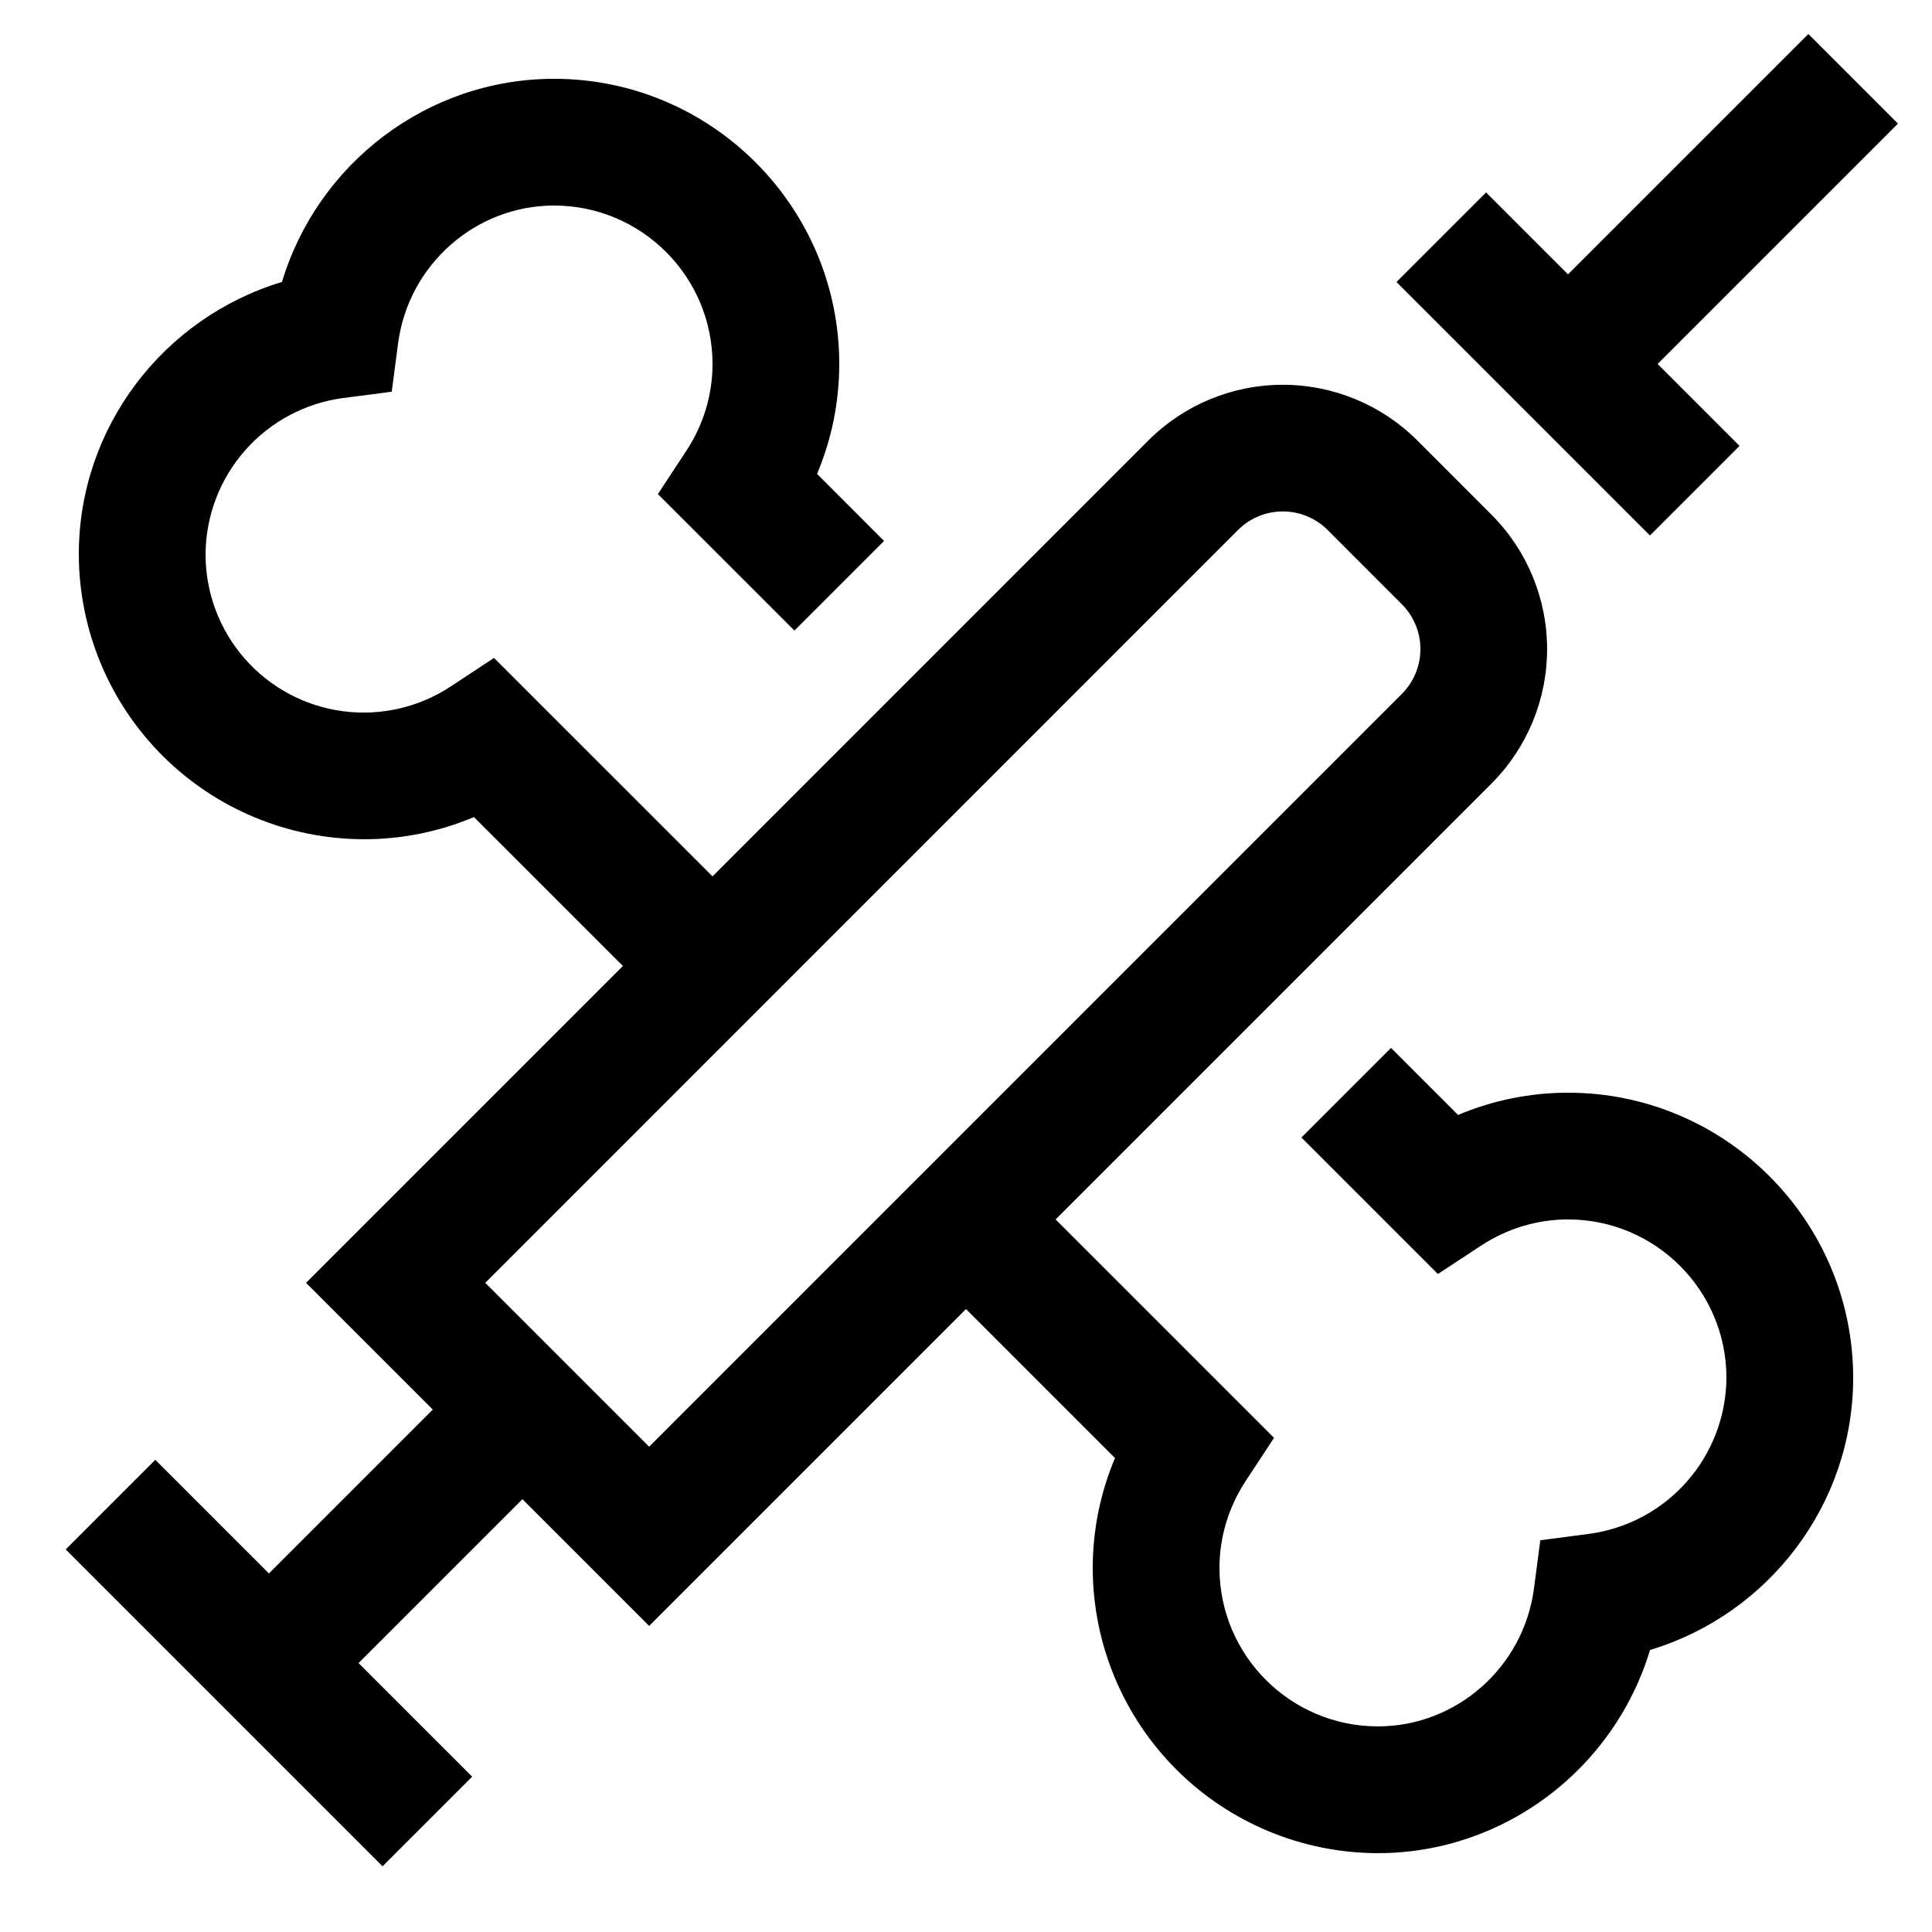
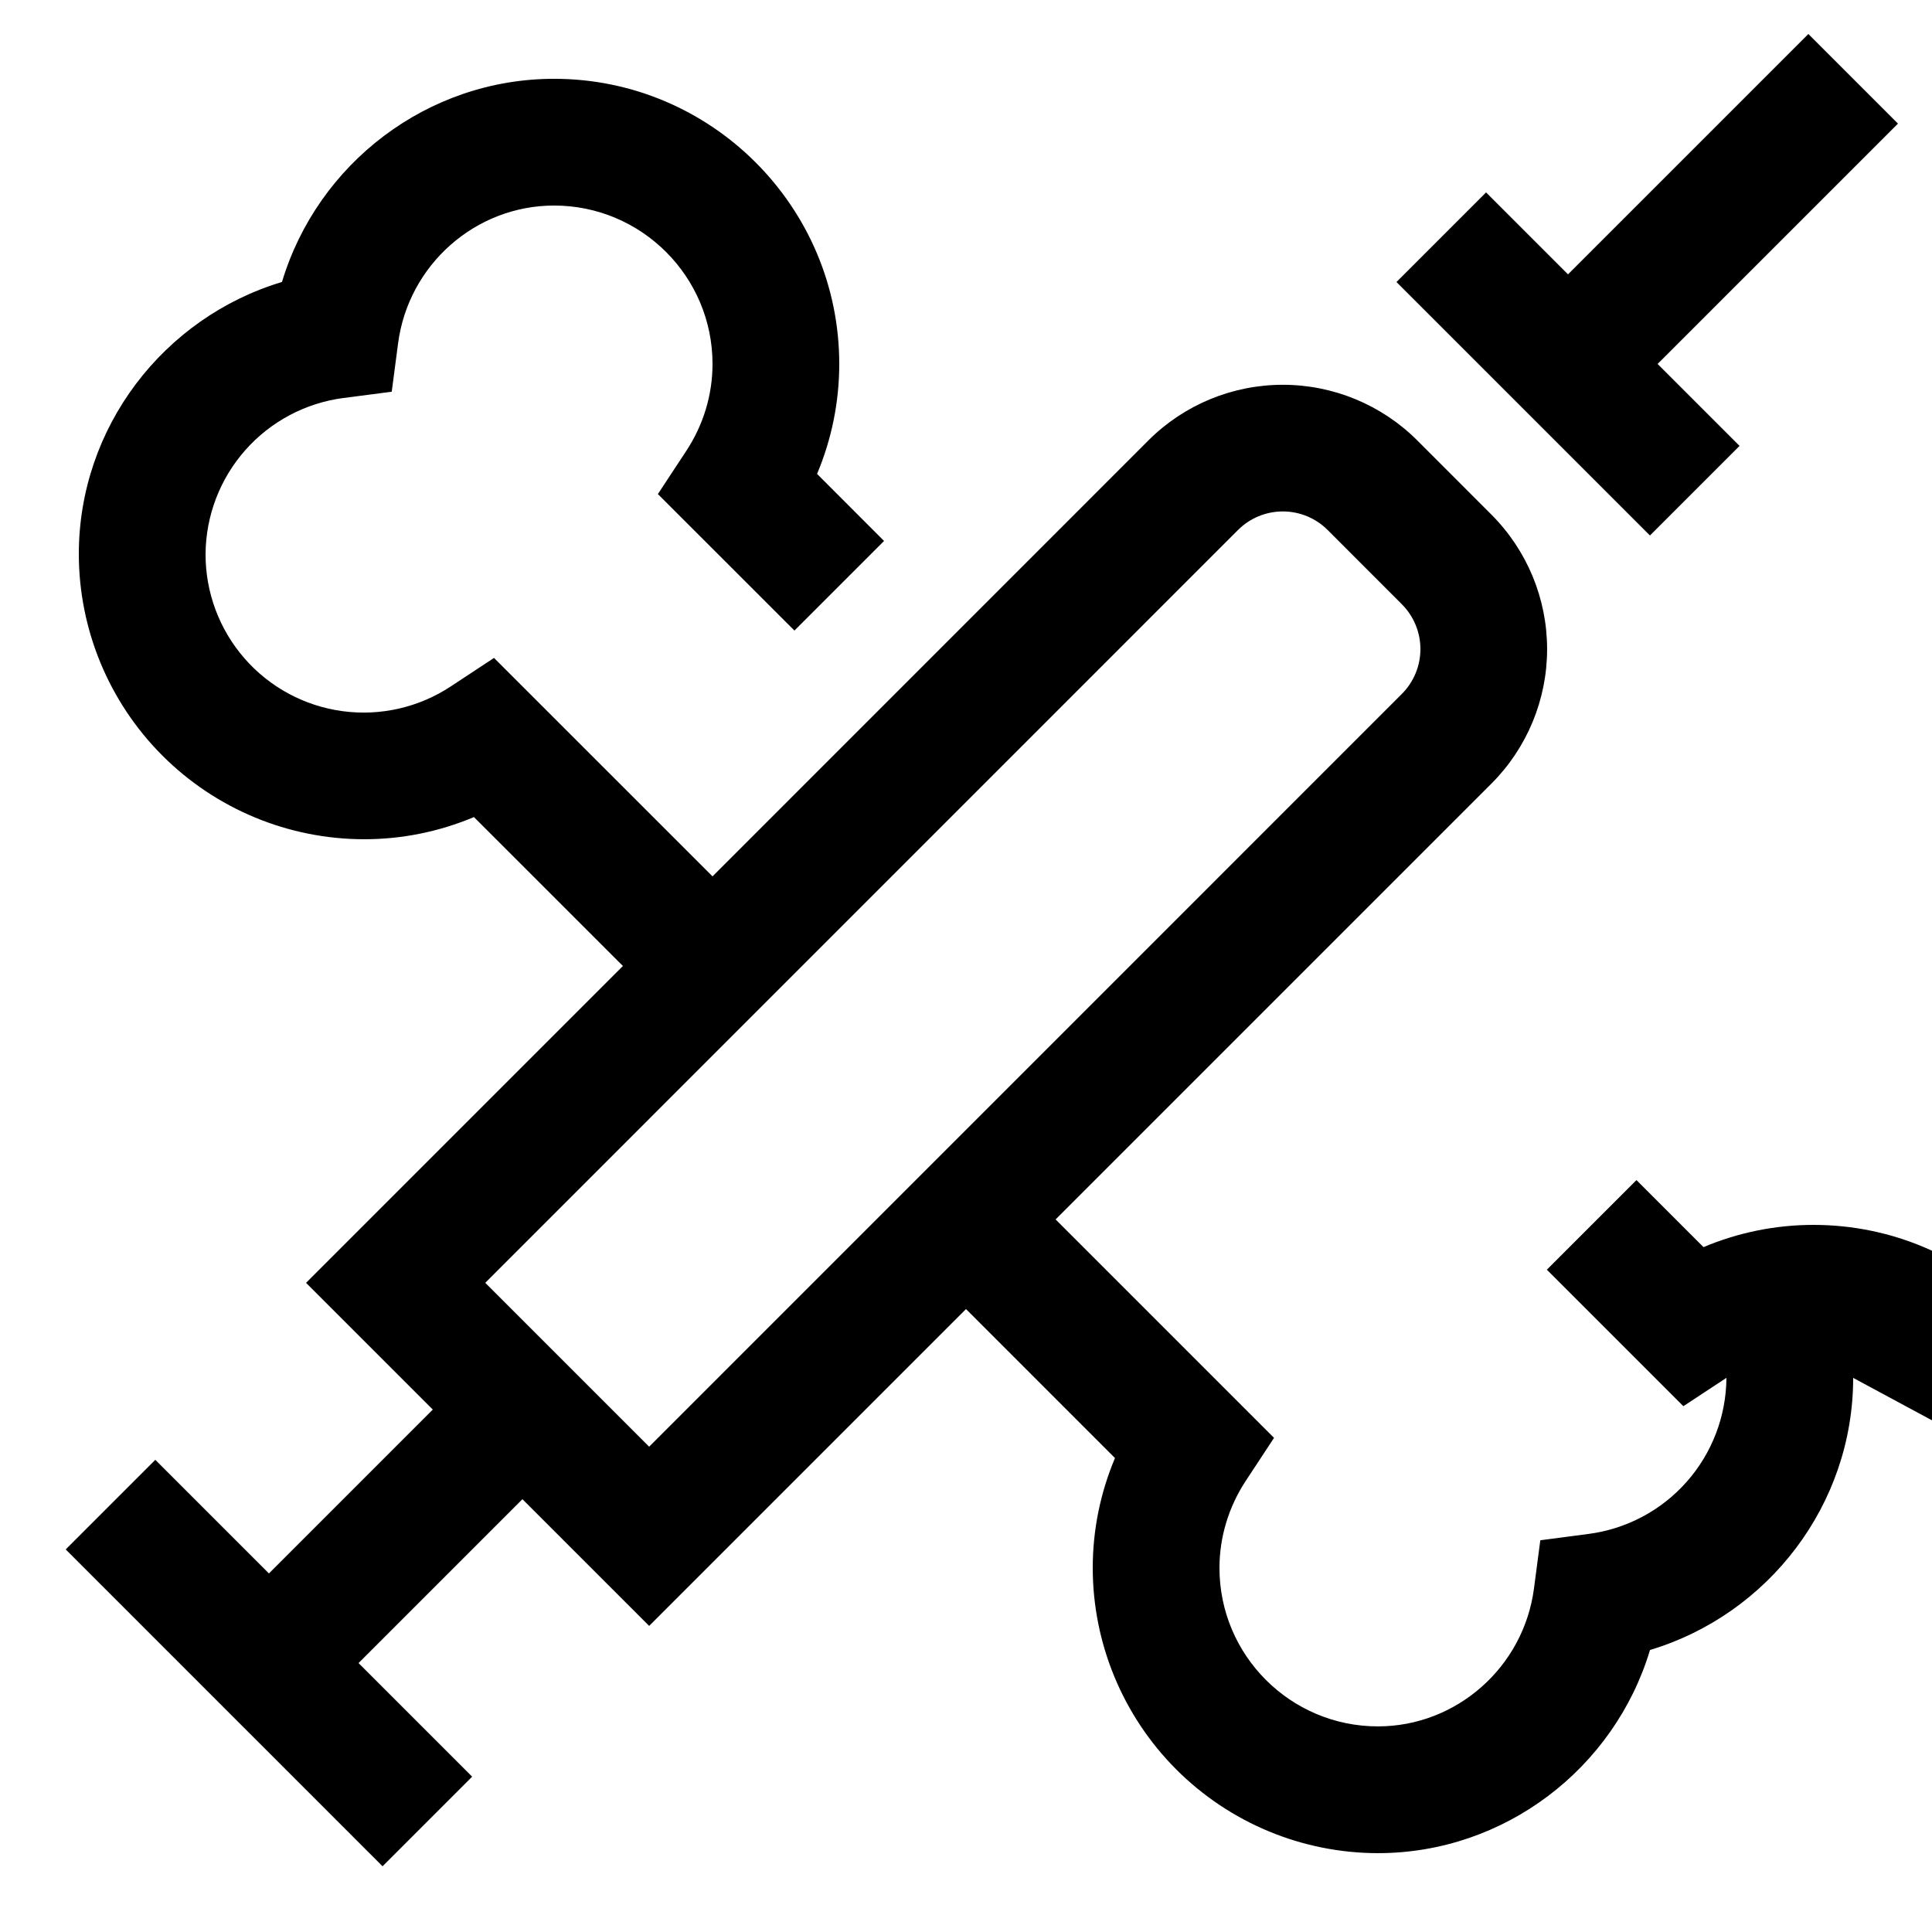
<svg xmlns="http://www.w3.org/2000/svg" fill="#000000" width="800px" height="800px" version="1.1" viewBox="144 144 512 512">
-   <path d="m316.03 527.39 199.49-199.51c3.141-3.148 4.906-7.414 4.906-11.863 0-4.449-1.766-8.719-4.906-11.867l-19.684-19.699c-3.148-3.148-7.422-4.914-11.875-4.914-4.449 0-8.723 1.766-11.871 4.914l-199.49 199.51zm319.08-18.238c0 33.535-22.438 62.676-53.84 72.113-9.438 31.402-38.574 53.84-72.113 53.84-20.035-0.023-39.242-7.992-53.41-22.16-14.168-14.168-22.137-33.375-22.16-53.41 0-10.078 2.016-19.934 5.894-29.137l-39.48-39.484-83.969 83.969-33.586-33.586-43.43 43.43 30.109 30.109-23.746 23.746-83.969-83.969 23.746-23.746 30.113 30.113 43.426-43.43-33.586-33.586 83.969-83.969-39.48-39.465c-9.223 3.887-19.133 5.887-29.141 5.875-20.035-0.02-39.242-7.992-53.41-22.156-14.168-14.168-22.137-33.379-22.16-53.414 0-33.555 22.438-62.676 53.84-72.113 9.438-31.402 38.559-53.84 72.113-53.84 41.664 0 75.57 33.906 75.57 75.57 0 10.078-2.016 19.949-5.879 29.137l17.75 17.77-23.746 23.746-36.191-36.172 7.523-11.438c4.555-6.918 6.957-14.879 6.957-23.043 0-23.172-18.844-41.98-41.984-41.98-20.859 0-38.625 15.719-41.348 36.543l-1.68 12.797-12.797 1.664 0.004-0.004c-10.062 1.316-19.309 6.231-26.023 13.832-6.719 7.606-10.457 17.387-10.52 27.531-0.027 10.156 3.637 19.977 10.309 27.633 6.672 7.66 15.898 12.633 25.965 13.996 10.062 1.363 20.281-0.977 28.75-6.582l11.418-7.523 57.906 57.891 115.52-115.54v-0.004c9.453-9.438 22.262-14.734 35.617-14.734 13.359 0 26.168 5.297 35.621 14.734l19.684 19.699c9.434 9.453 14.734 22.262 14.734 35.621 0 13.355-5.301 26.168-14.734 35.617l-115.52 115.52 57.887 57.887-7.508 11.418c-4.535 6.918-6.953 14.895-6.953 23.059 0 23.16 18.824 41.984 41.984 41.984 20.84 0 38.625-15.703 41.363-36.543l1.68-12.781 12.781-1.68v0.004c10.059-1.312 19.305-6.227 26.023-13.832s10.453-17.383 10.52-27.531c0-23.176-18.824-41.984-41.984-41.984-8.16 0-16.141 2.418-23.059 6.953l-11.418 7.508-36.172-36.172 23.746-23.746 17.77 17.77-0.004-0.004c9.219-3.891 19.129-5.894 29.137-5.894 41.664 0 75.57 33.906 75.57 75.57zm-53.855-223.24-67.176-67.176 23.746-23.746 21.715 21.715 63.699-63.695 23.746 23.746-63.699 63.695 21.715 21.715z" fill-rule="evenodd" />
+   <path d="m316.03 527.39 199.49-199.51c3.141-3.148 4.906-7.414 4.906-11.863 0-4.449-1.766-8.719-4.906-11.867l-19.684-19.699c-3.148-3.148-7.422-4.914-11.875-4.914-4.449 0-8.723 1.766-11.871 4.914l-199.49 199.51zm319.08-18.238c0 33.535-22.438 62.676-53.84 72.113-9.438 31.402-38.574 53.84-72.113 53.84-20.035-0.023-39.242-7.992-53.41-22.16-14.168-14.168-22.137-33.375-22.16-53.41 0-10.078 2.016-19.934 5.894-29.137l-39.48-39.484-83.969 83.969-33.586-33.586-43.43 43.43 30.109 30.109-23.746 23.746-83.969-83.969 23.746-23.746 30.113 30.113 43.426-43.43-33.586-33.586 83.969-83.969-39.48-39.465c-9.223 3.887-19.133 5.887-29.141 5.875-20.035-0.02-39.242-7.992-53.41-22.156-14.168-14.168-22.137-33.379-22.16-53.414 0-33.555 22.438-62.676 53.84-72.113 9.438-31.402 38.559-53.84 72.113-53.84 41.664 0 75.57 33.906 75.57 75.57 0 10.078-2.016 19.949-5.879 29.137l17.75 17.77-23.746 23.746-36.191-36.172 7.523-11.438c4.555-6.918 6.957-14.879 6.957-23.043 0-23.172-18.844-41.98-41.984-41.98-20.859 0-38.625 15.719-41.348 36.543l-1.68 12.797-12.797 1.664 0.004-0.004c-10.062 1.316-19.309 6.231-26.023 13.832-6.719 7.606-10.457 17.387-10.52 27.531-0.027 10.156 3.637 19.977 10.309 27.633 6.672 7.66 15.898 12.633 25.965 13.996 10.062 1.363 20.281-0.977 28.75-6.582l11.418-7.523 57.906 57.891 115.52-115.54v-0.004c9.453-9.438 22.262-14.734 35.617-14.734 13.359 0 26.168 5.297 35.621 14.734l19.684 19.699c9.434 9.453 14.734 22.262 14.734 35.621 0 13.355-5.301 26.168-14.734 35.617l-115.52 115.52 57.887 57.887-7.508 11.418c-4.535 6.918-6.953 14.895-6.953 23.059 0 23.16 18.824 41.984 41.984 41.984 20.84 0 38.625-15.703 41.363-36.543l1.68-12.781 12.781-1.68v0.004c10.059-1.312 19.305-6.227 26.023-13.832s10.453-17.383 10.52-27.531l-11.418 7.508-36.172-36.172 23.746-23.746 17.77 17.77-0.004-0.004c9.219-3.891 19.129-5.894 29.137-5.894 41.664 0 75.57 33.906 75.57 75.57zm-53.855-223.24-67.176-67.176 23.746-23.746 21.715 21.715 63.699-63.695 23.746 23.746-63.699 63.695 21.715 21.715z" fill-rule="evenodd" />
</svg>